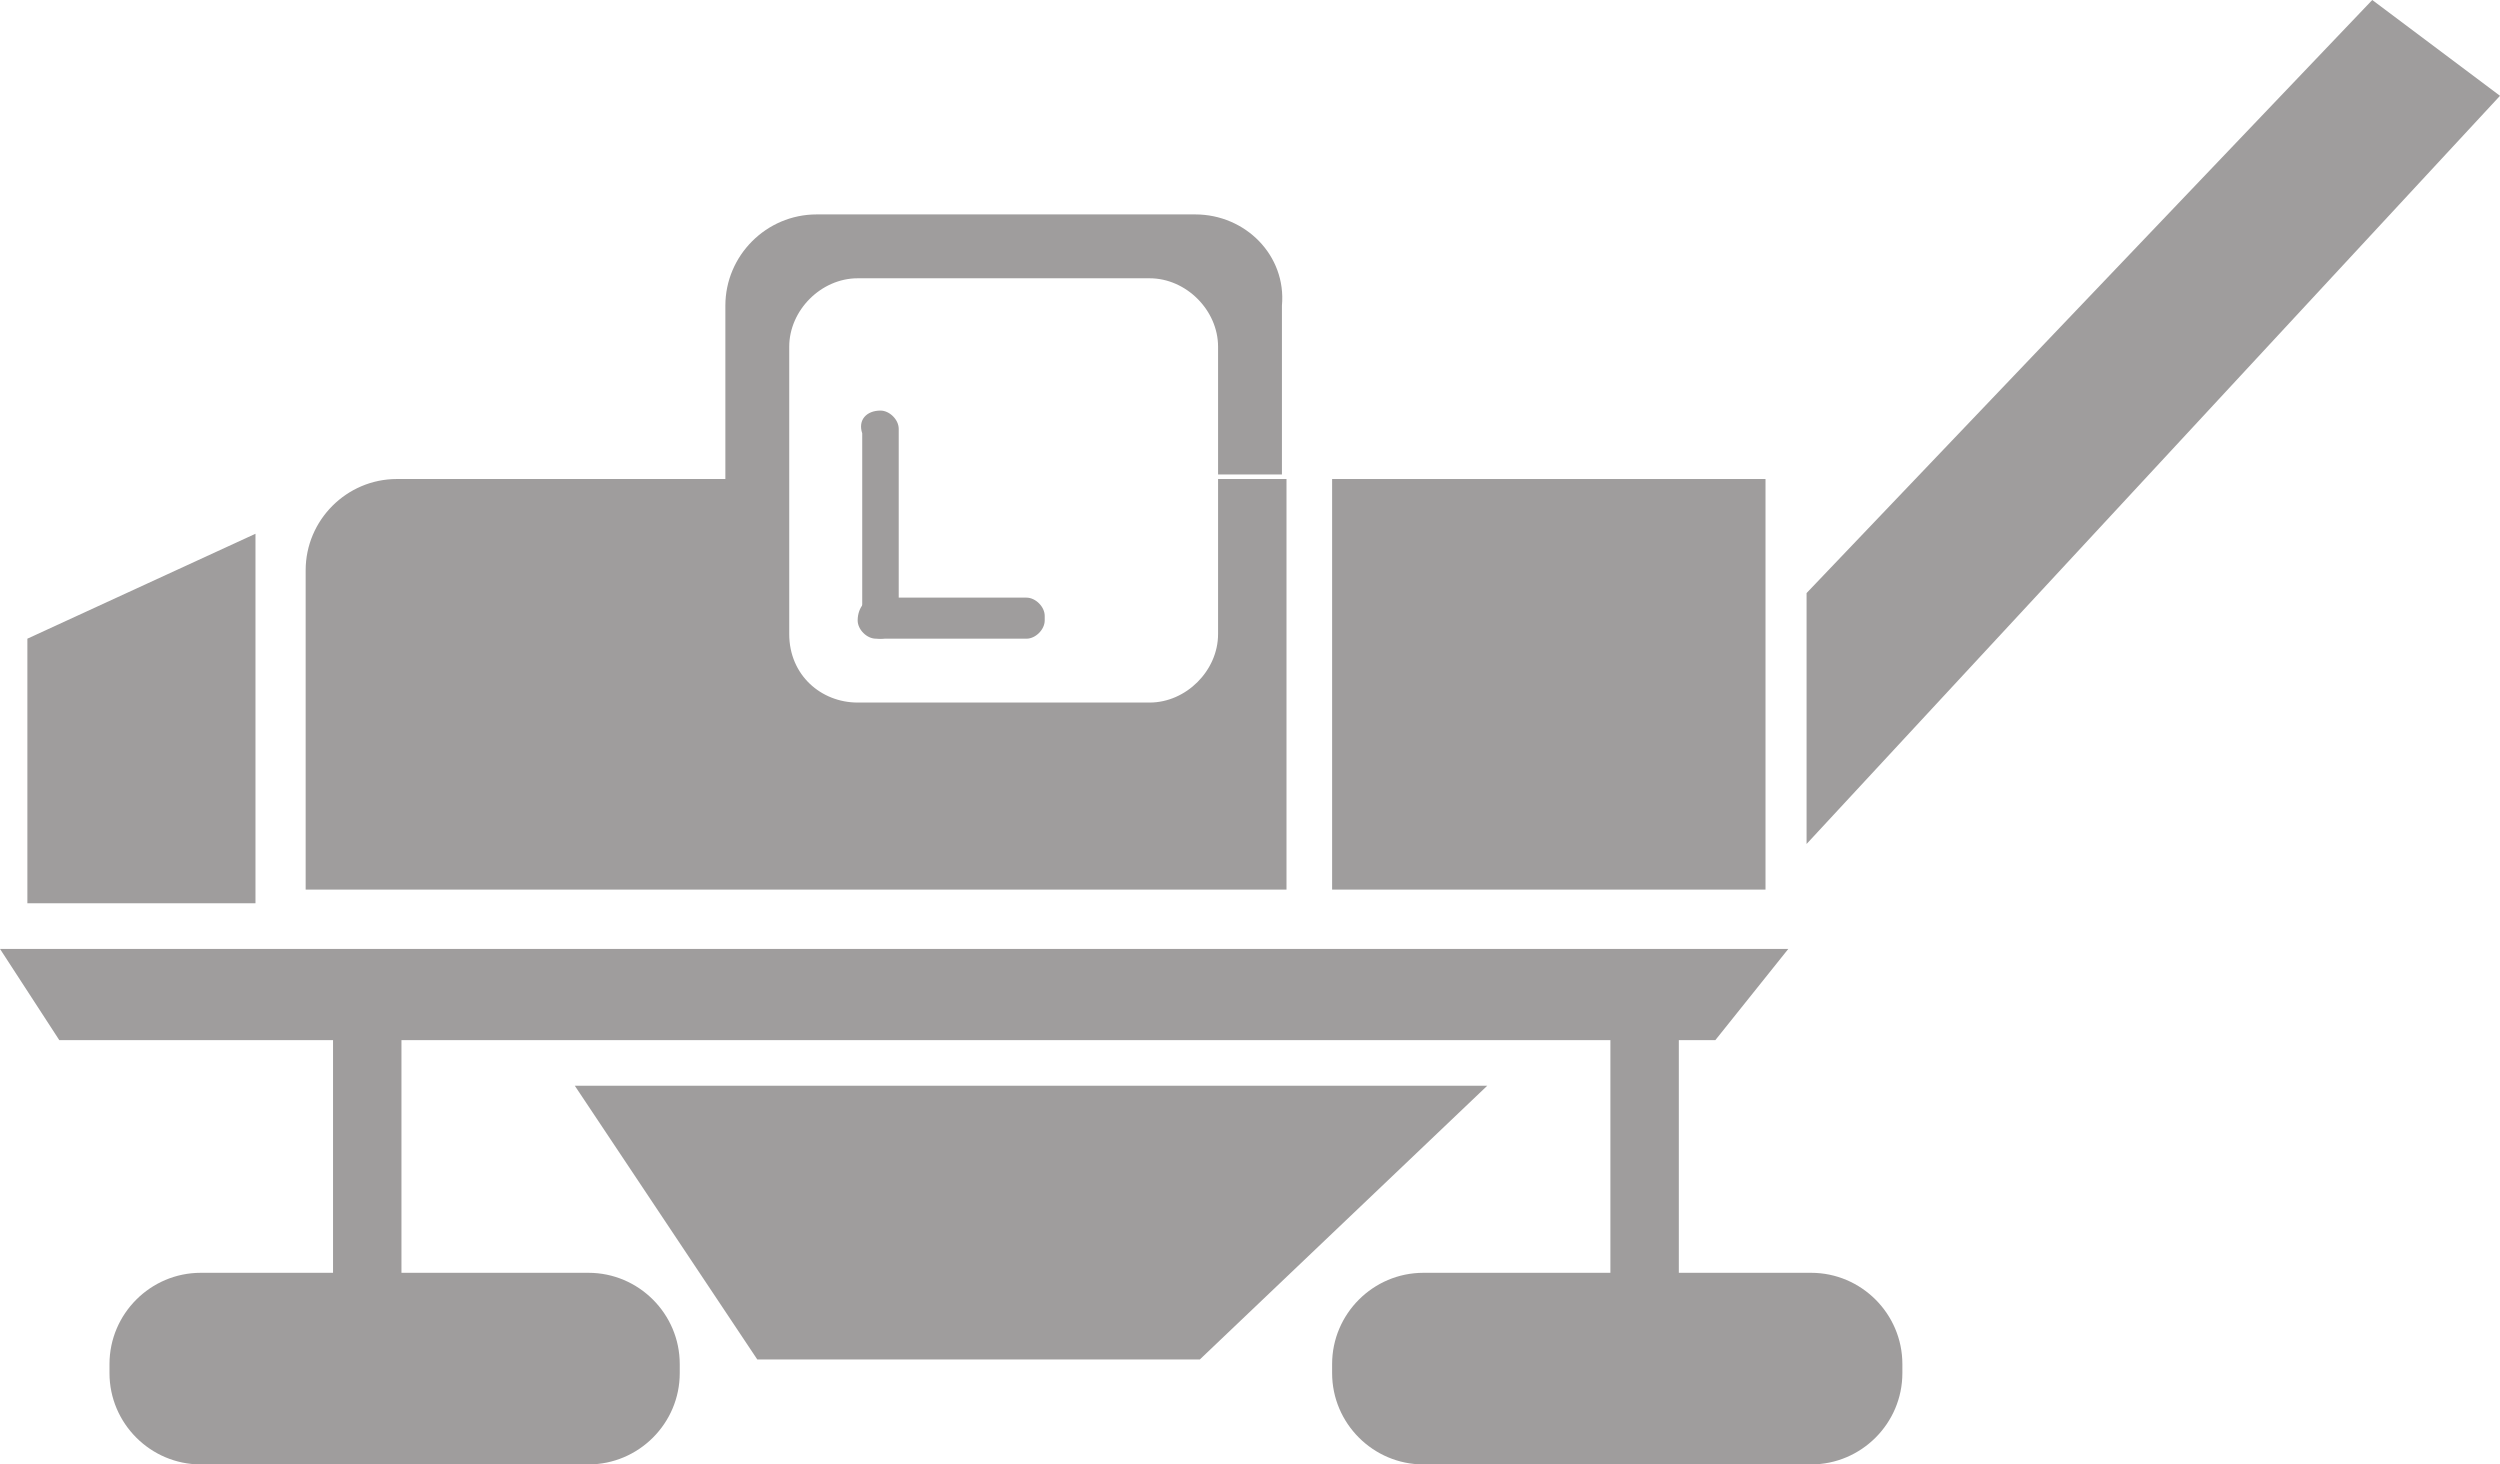
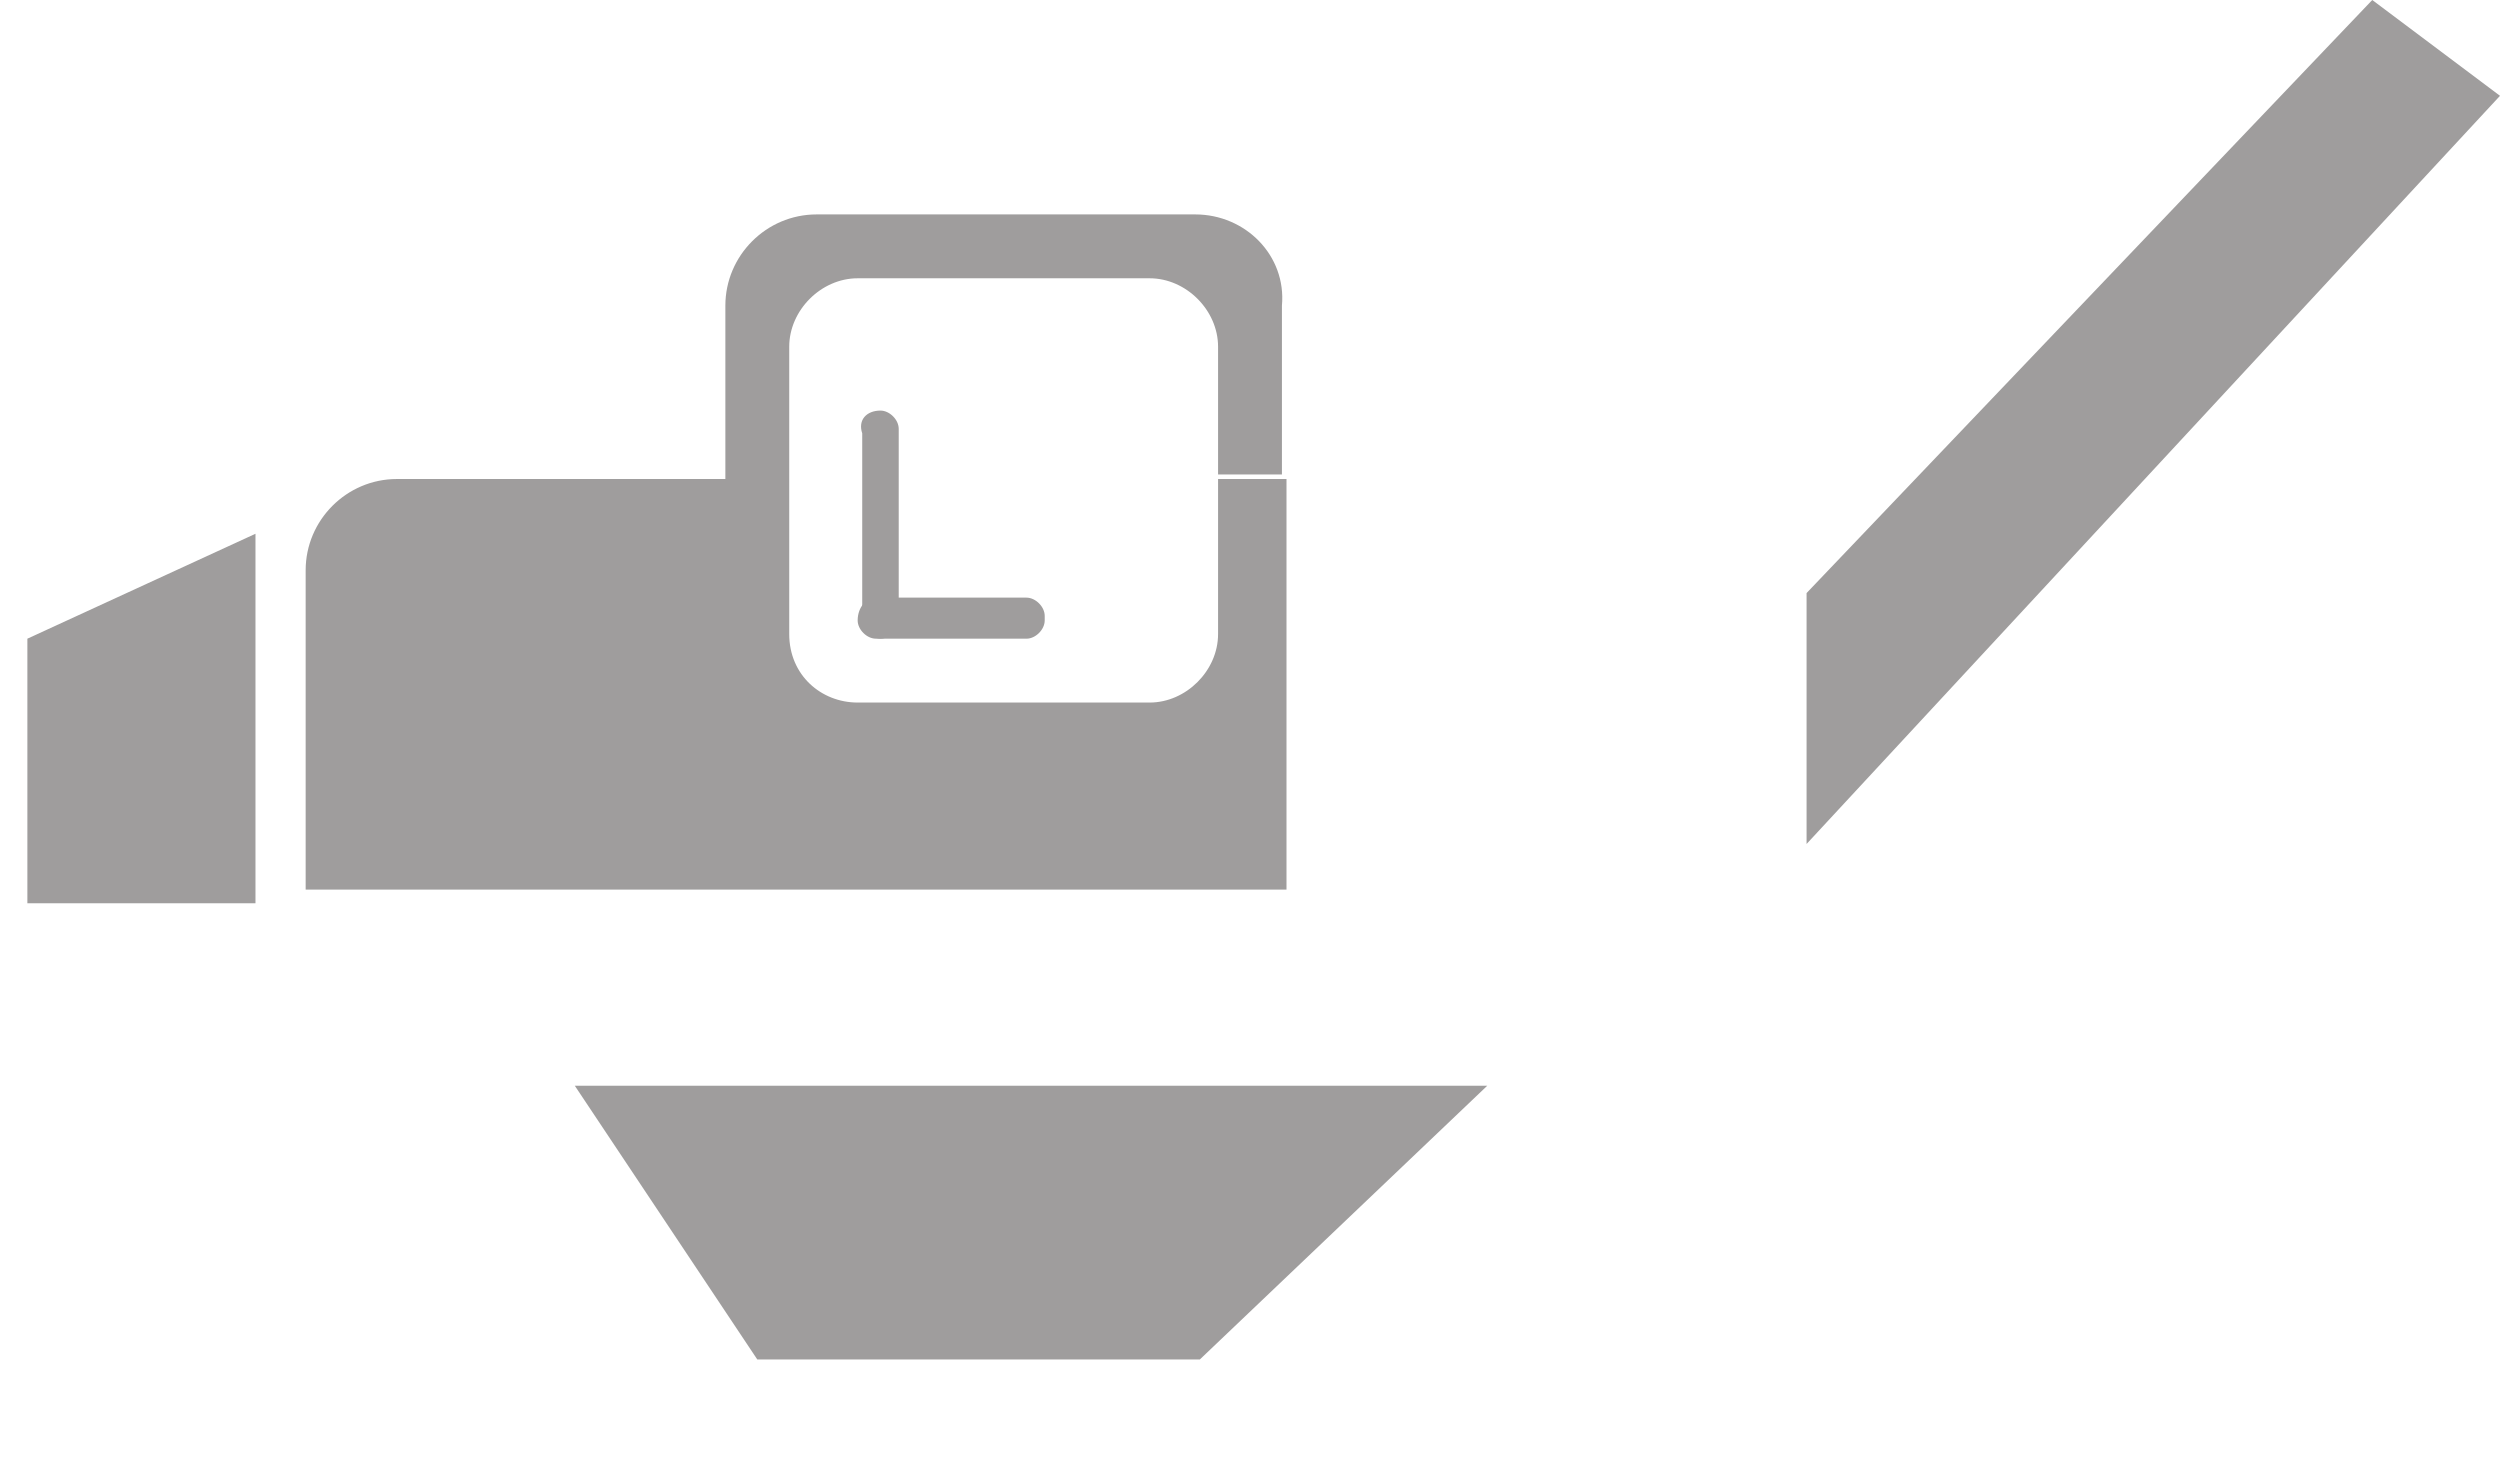
<svg xmlns="http://www.w3.org/2000/svg" version="1.1" id="Layer_1" x="0px" y="0px" viewBox="0 0 54.8 32.1" style="enable-background:new 0 0 54.8 32.1;" xml:space="preserve">
  <style type="text/css">
	.st0{fill:#9F9D9D;}
</style>
  <g>
-     <path class="st0" d="M104.8,28.3c-1.3,2.1-3.6,3.5-6.2,3.5c-2.7,0-5-1.5-6.3-3.7L104.8,28.3z" />
-     <path class="st0" d="M105,21.4l-12.3-0.9c1.3-1.8,3.5-3,5.9-3C101.3,17.4,103.8,19,105,21.4z" />
    <path class="st0" d="M78.7,24.8L78.7,24.8c-0.1-1.7-0.9-3.1-2-4.1c-1.2-1.1-2.7-1.8-4.5-1.8c-3.6,0-6.5,2.9-6.5,6.5   c0,0.5,0,0.9,0.1,1.3c0.6,2.8,2.9,4.9,5.8,5.1h0c0.2,0,0.4,0,0.6,0c3.6,0,6.5-2.9,6.5-6.5C78.7,25.2,78.7,25,78.7,24.8z M68.7,25.4   c0-0.1,0-0.2,0-0.3c0.1-1.8,1.6-3.2,3.5-3.2c0.6,0,1.1,0.1,1.6,0.4c1.1,0.6,1.9,1.8,1.9,3.1c0,1.9-1.6,3.5-3.5,3.5   C70.2,28.9,68.7,27.3,68.7,25.4z" />
-     <path class="st0" d="M87.4,4.8L76.9,4.8l0.3-2.3h-0.5l-1.6,8.9l-17.5,5.4v7.6l5.3,3.4h1.7l0.3-0.2c-0.5-1-0.8-2.1-0.8-3.3   c0-4.2,3.4-7.6,7.6-7.6c2.7,0,5.1,1.4,6.4,3.5l10.3-0.2l1.8-7.4L87.4,4.8z M87.3,16.3l-2.2-2.2l1-1l-0.6-0.6l-2.9,2.9l0.6,0.6l1-1   l2.7,2.7l-0.3,1.1l-7.2,0l-2.5-6l0.6-4.9h8.6l1.8,5.9L87.3,16.3z" />
    <rect x="80.5" y="21.4" class="st0" width="5.3" height="5.6" />
    <path class="st0" d="M107.2,27l-1.8,0l-13.7-0.1l-4.4,0c0,0-0.2-5.3,2.6-5.4l2.2,0.2l13.4,1l3.2,0.2   C108.6,22.8,109.3,26.2,107.2,27z" />
  </g>
  <g>
    <polygon class="st0" points="12.6,23.8 32.6,23.8 26.3,29.8 16.6,29.8  " />
-     <path class="st0" d="M41.7,29.9v0.2c0,1.1-0.9,2-2,2h-8.5c-1.1,0-2-0.9-2-2v-0.2c0-1.1,0.9-2,2-2h4.1v-5.1H8.8v5.1h4.1   c1.1,0,2,0.9,2,2v0.2c0,1.1-0.9,2-2,2H4.4c-1.1,0-2-0.9-2-2v-0.2c0-1.1,0.9-2,2-2h2.9v-5.1H1.3l-1.3-2h39.2l-1.6,2h-0.8v5.1h2.9   C40.8,27.9,41.7,28.8,41.7,29.9z" />
    <polygon class="st0" points="0.6,19.8 5.6,19.8 5.6,11.7 0.6,14  " />
    <path class="st0" d="M26.2,4.7h-8.3c-1.1,0-2,0.9-2,2v3.8h1.4V7.6c0-0.8,0.7-1.5,1.5-1.5h6.4c0.8,0,1.5,0.7,1.5,1.5v2.8h1.4V6.7   C28.2,5.6,27.3,4.7,26.2,4.7z" />
    <path class="st0" d="M28.2,10.5v9H6.7v-7c0-1.1,0.9-2,2-2h8.6v3.4c0,0.9,0.7,1.5,1.5,1.5h6.4c0.8,0,1.5-0.7,1.5-1.5v-3.4H28.2z" />
    <path class="st0" d="M19.3,14L19.3,14c-0.2,0-0.4-0.2-0.4-0.4V9.5C18.8,9.2,19,9,19.3,9h0c0.2,0,0.4,0.2,0.4,0.4v4.1   C19.7,13.8,19.5,14,19.3,14z" />
    <path class="st0" d="M18.8,13.6L18.8,13.6c0-0.3,0.2-0.5,0.4-0.5h3.3c0.2,0,0.4,0.2,0.4,0.4v0.1c0,0.2-0.2,0.4-0.4,0.4h-3.3   C19,14,18.8,13.8,18.8,13.6z" />
-     <rect x="29.2" y="10.5" class="st0" width="9.5" height="9" />
    <polygon class="st0" points="39.6,18.5 54.8,2.1 52,0 39.6,13  " />
  </g>
</svg>